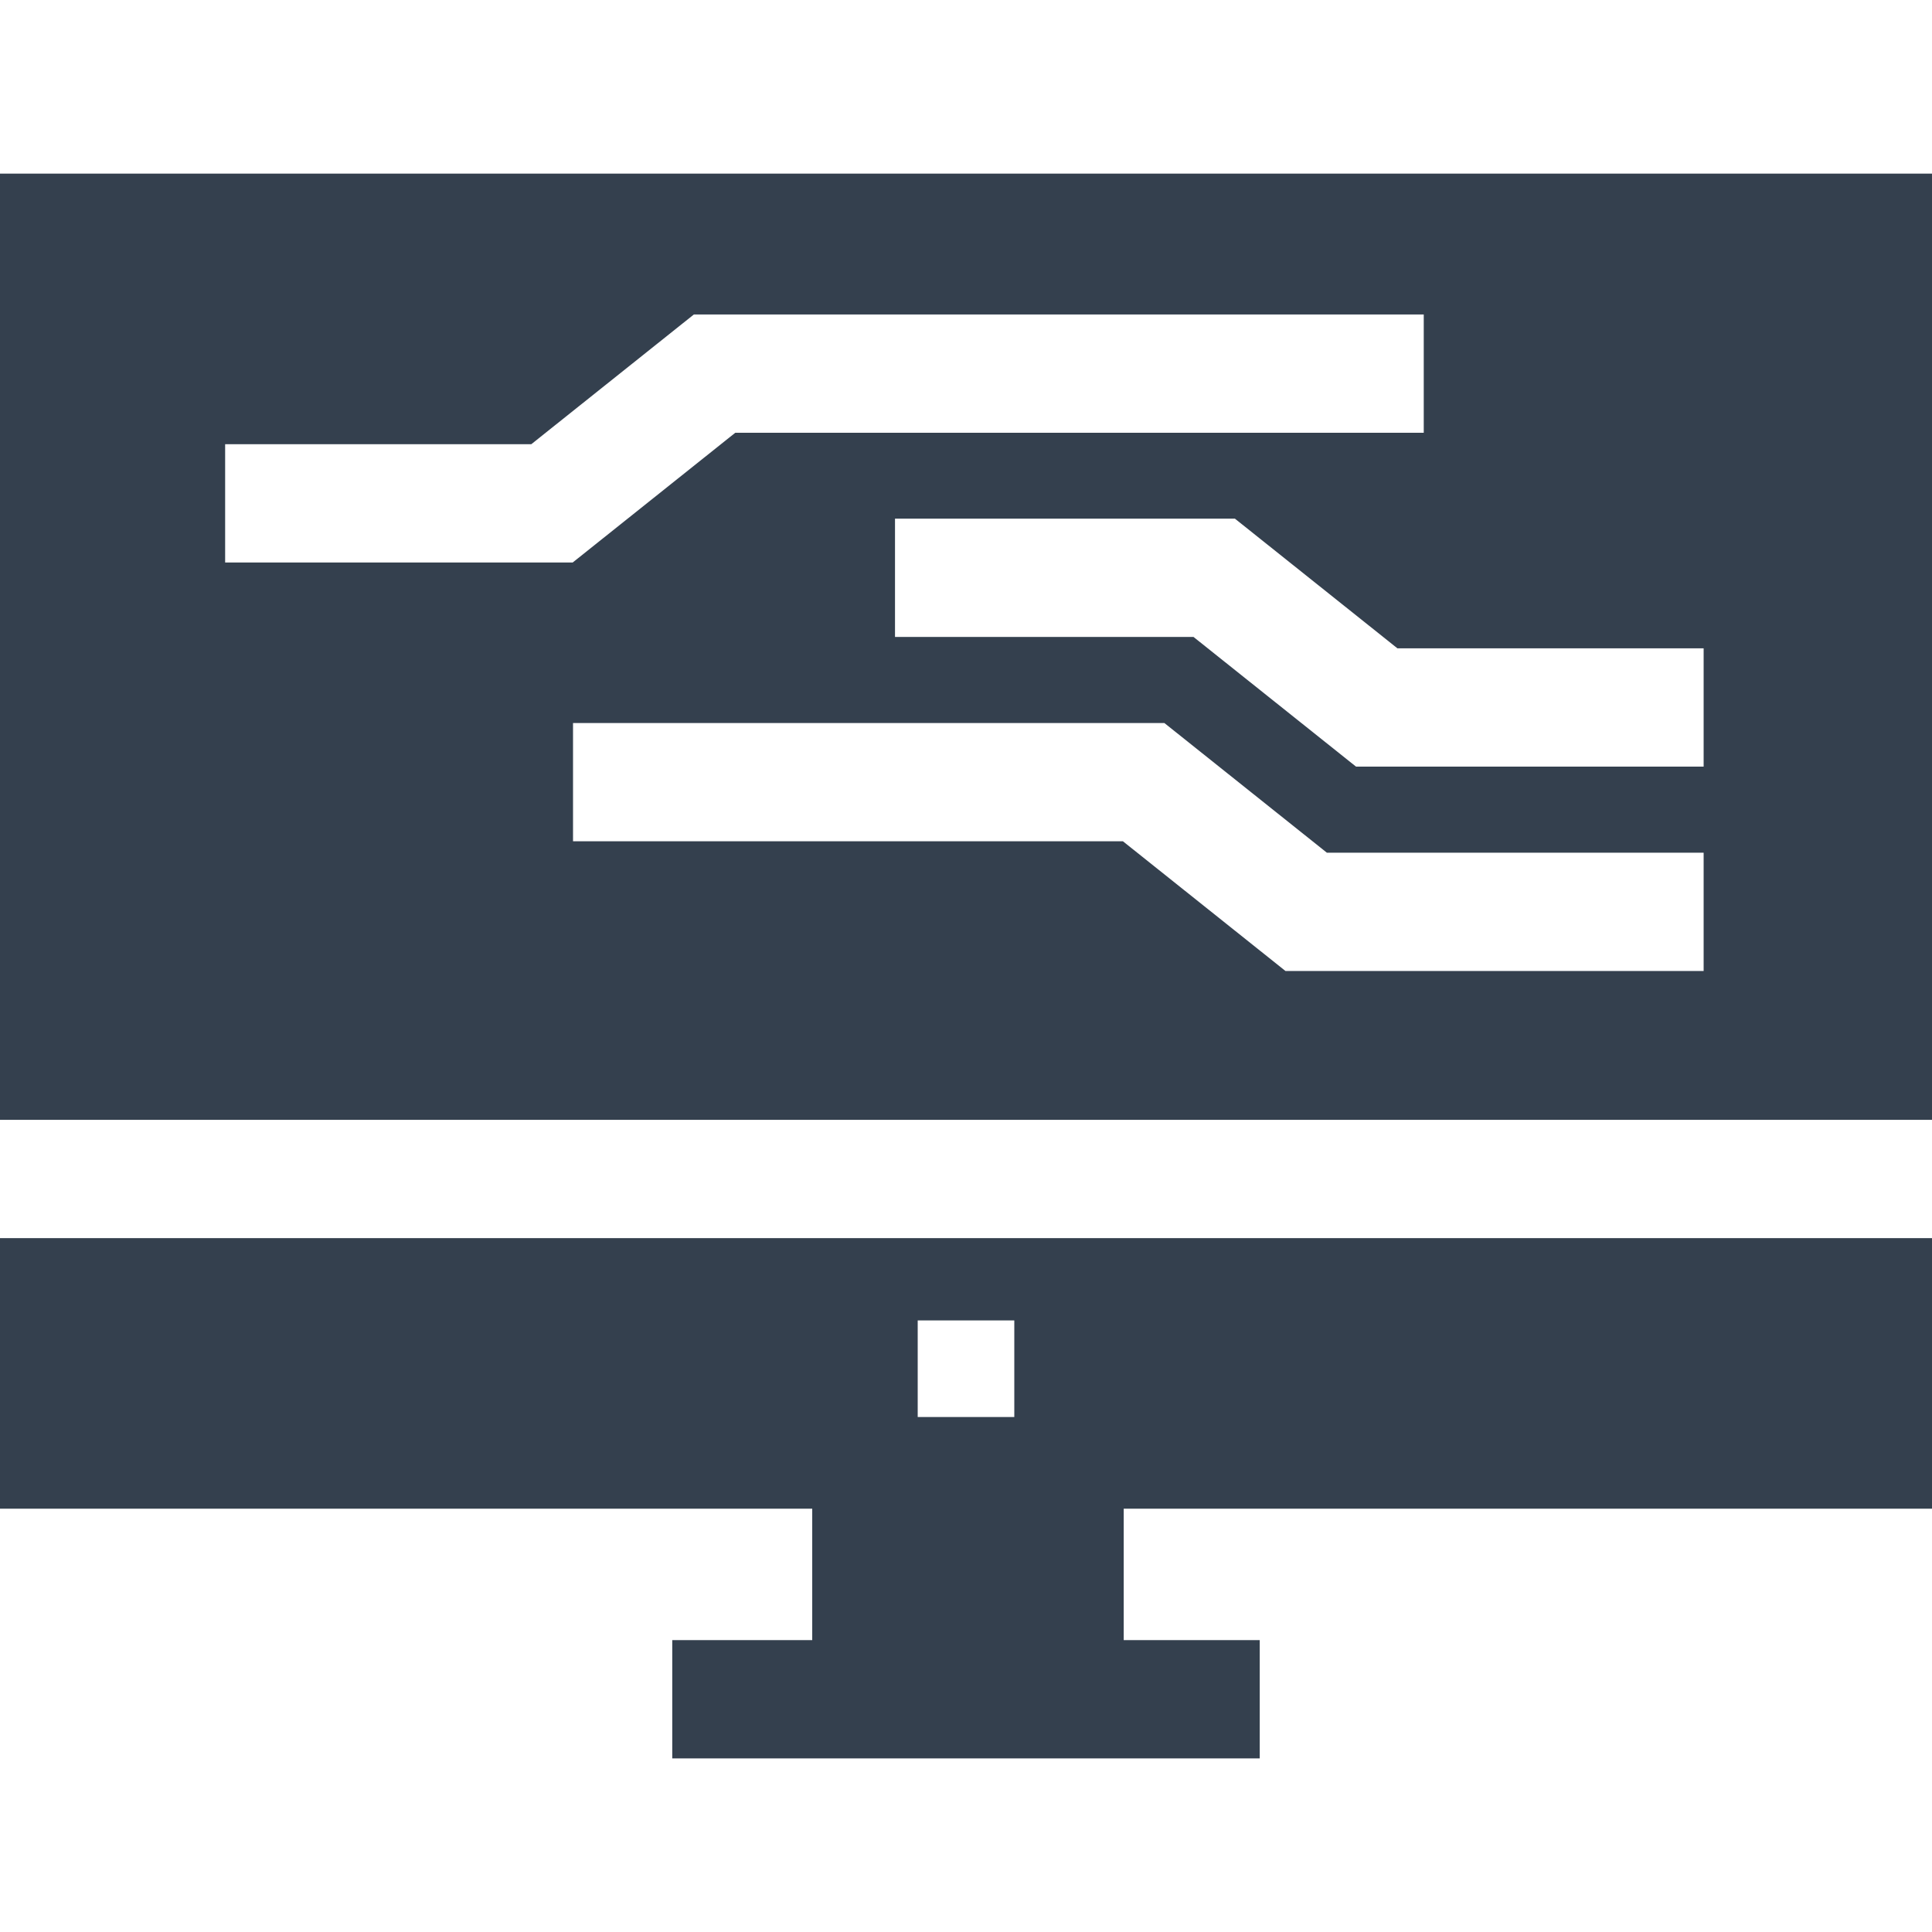
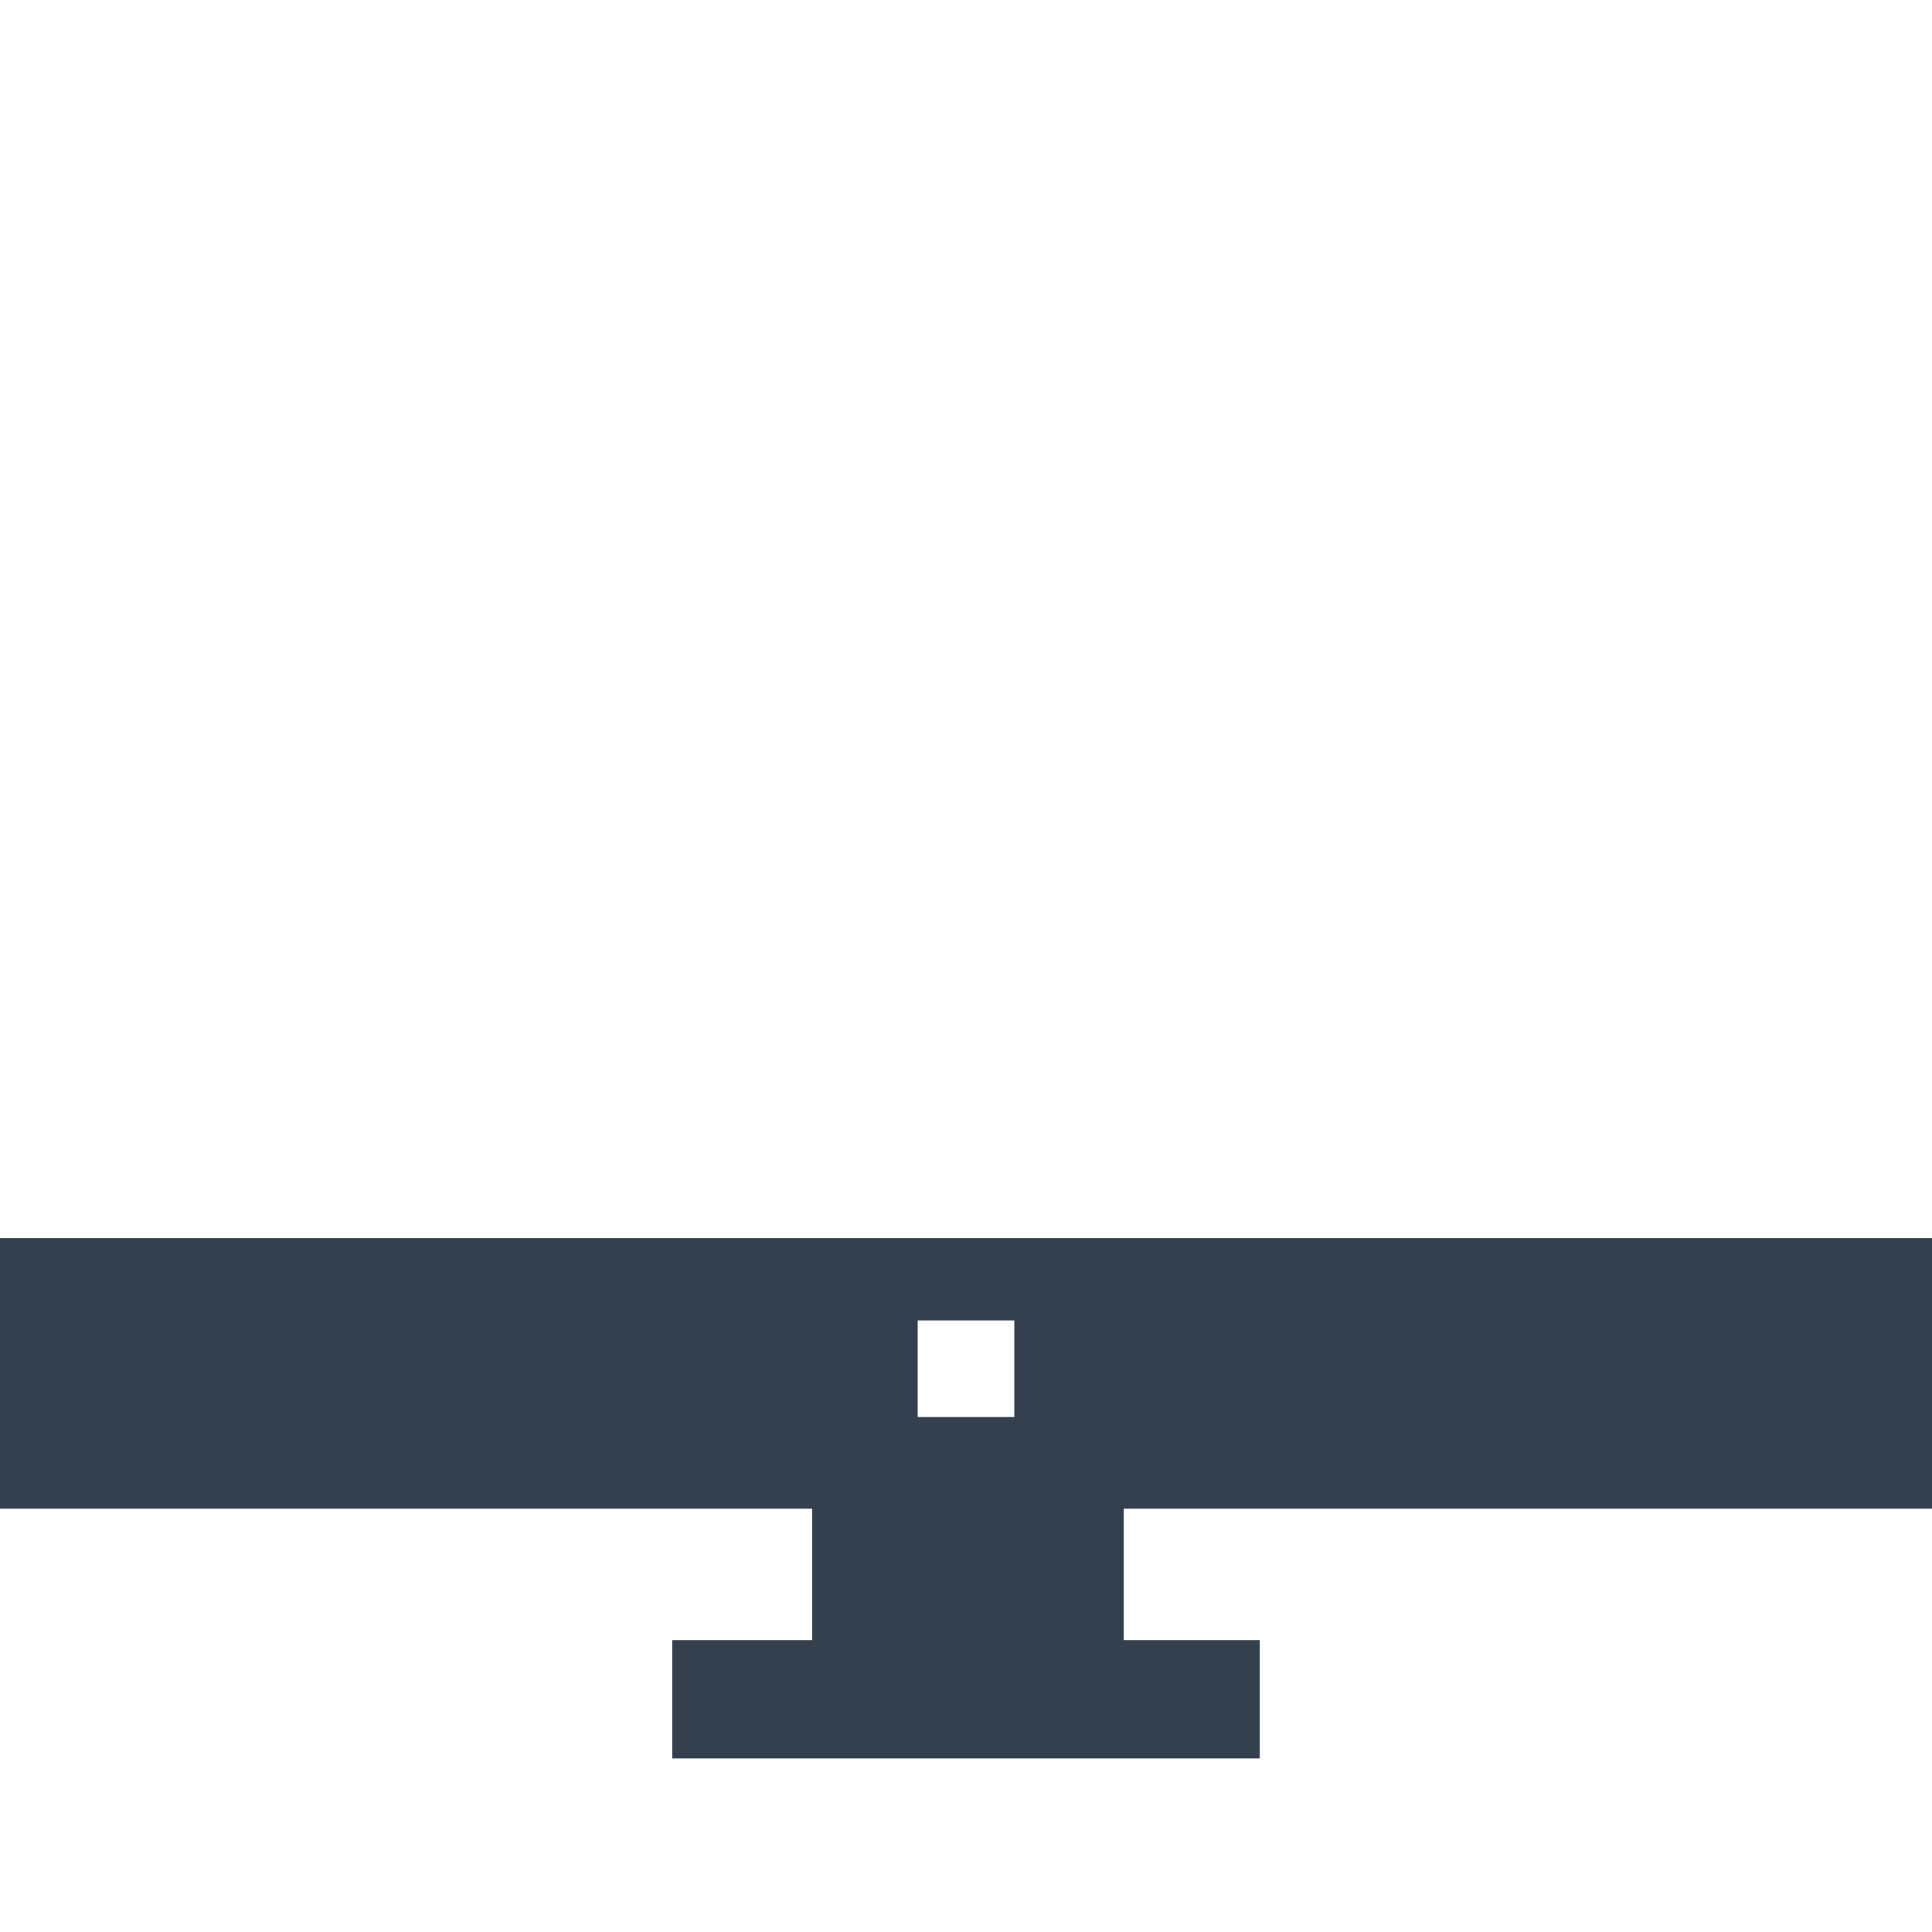
<svg xmlns="http://www.w3.org/2000/svg" version="1.1" id="Layer_1" x="0px" y="0px" viewBox="0 0 512 512" style="enable-background:new 0 0 512 512;" xml:space="preserve" width="512px" height="512px">
  <g>
    <g>
      <path d="M512,399.819v-71.701H0v71.701h215.249v34.828h-37.094v31.347h155.69v-31.347h-36.049v-34.828H512z M268.8,368.472v7.053    h-25.6v-7.053v-18.547h25.6V368.472z" fill="#34404E" />
    </g>
  </g>
  <g>
    <g>
-       <path d="M0,46.006v250.765h512V46.006H0z M59.664,149.061v-31.347h81.143l43.07-34.369h193.43v31.347H194.849l-43.07,34.369    H59.664z M451.481,257.321H340.662l-43.07-34.369H151.858v-31.347h156.708l43.07,34.369h99.845V257.321z M451.481,203.166h-92.117    l-43.07-34.369h-79.108v-31.347h90.082l43.07,34.369h81.144V203.166z" fill="#34404E" />
-     </g>
+       </g>
  </g>
  <g>
</g>
  <g>
</g>
  <g>
</g>
  <g>
</g>
  <g>
</g>
  <g>
</g>
  <g>
</g>
  <g>
</g>
  <g>
</g>
  <g>
</g>
  <g>
</g>
  <g>
</g>
  <g>
</g>
  <g>
</g>
  <g>
</g>
</svg>